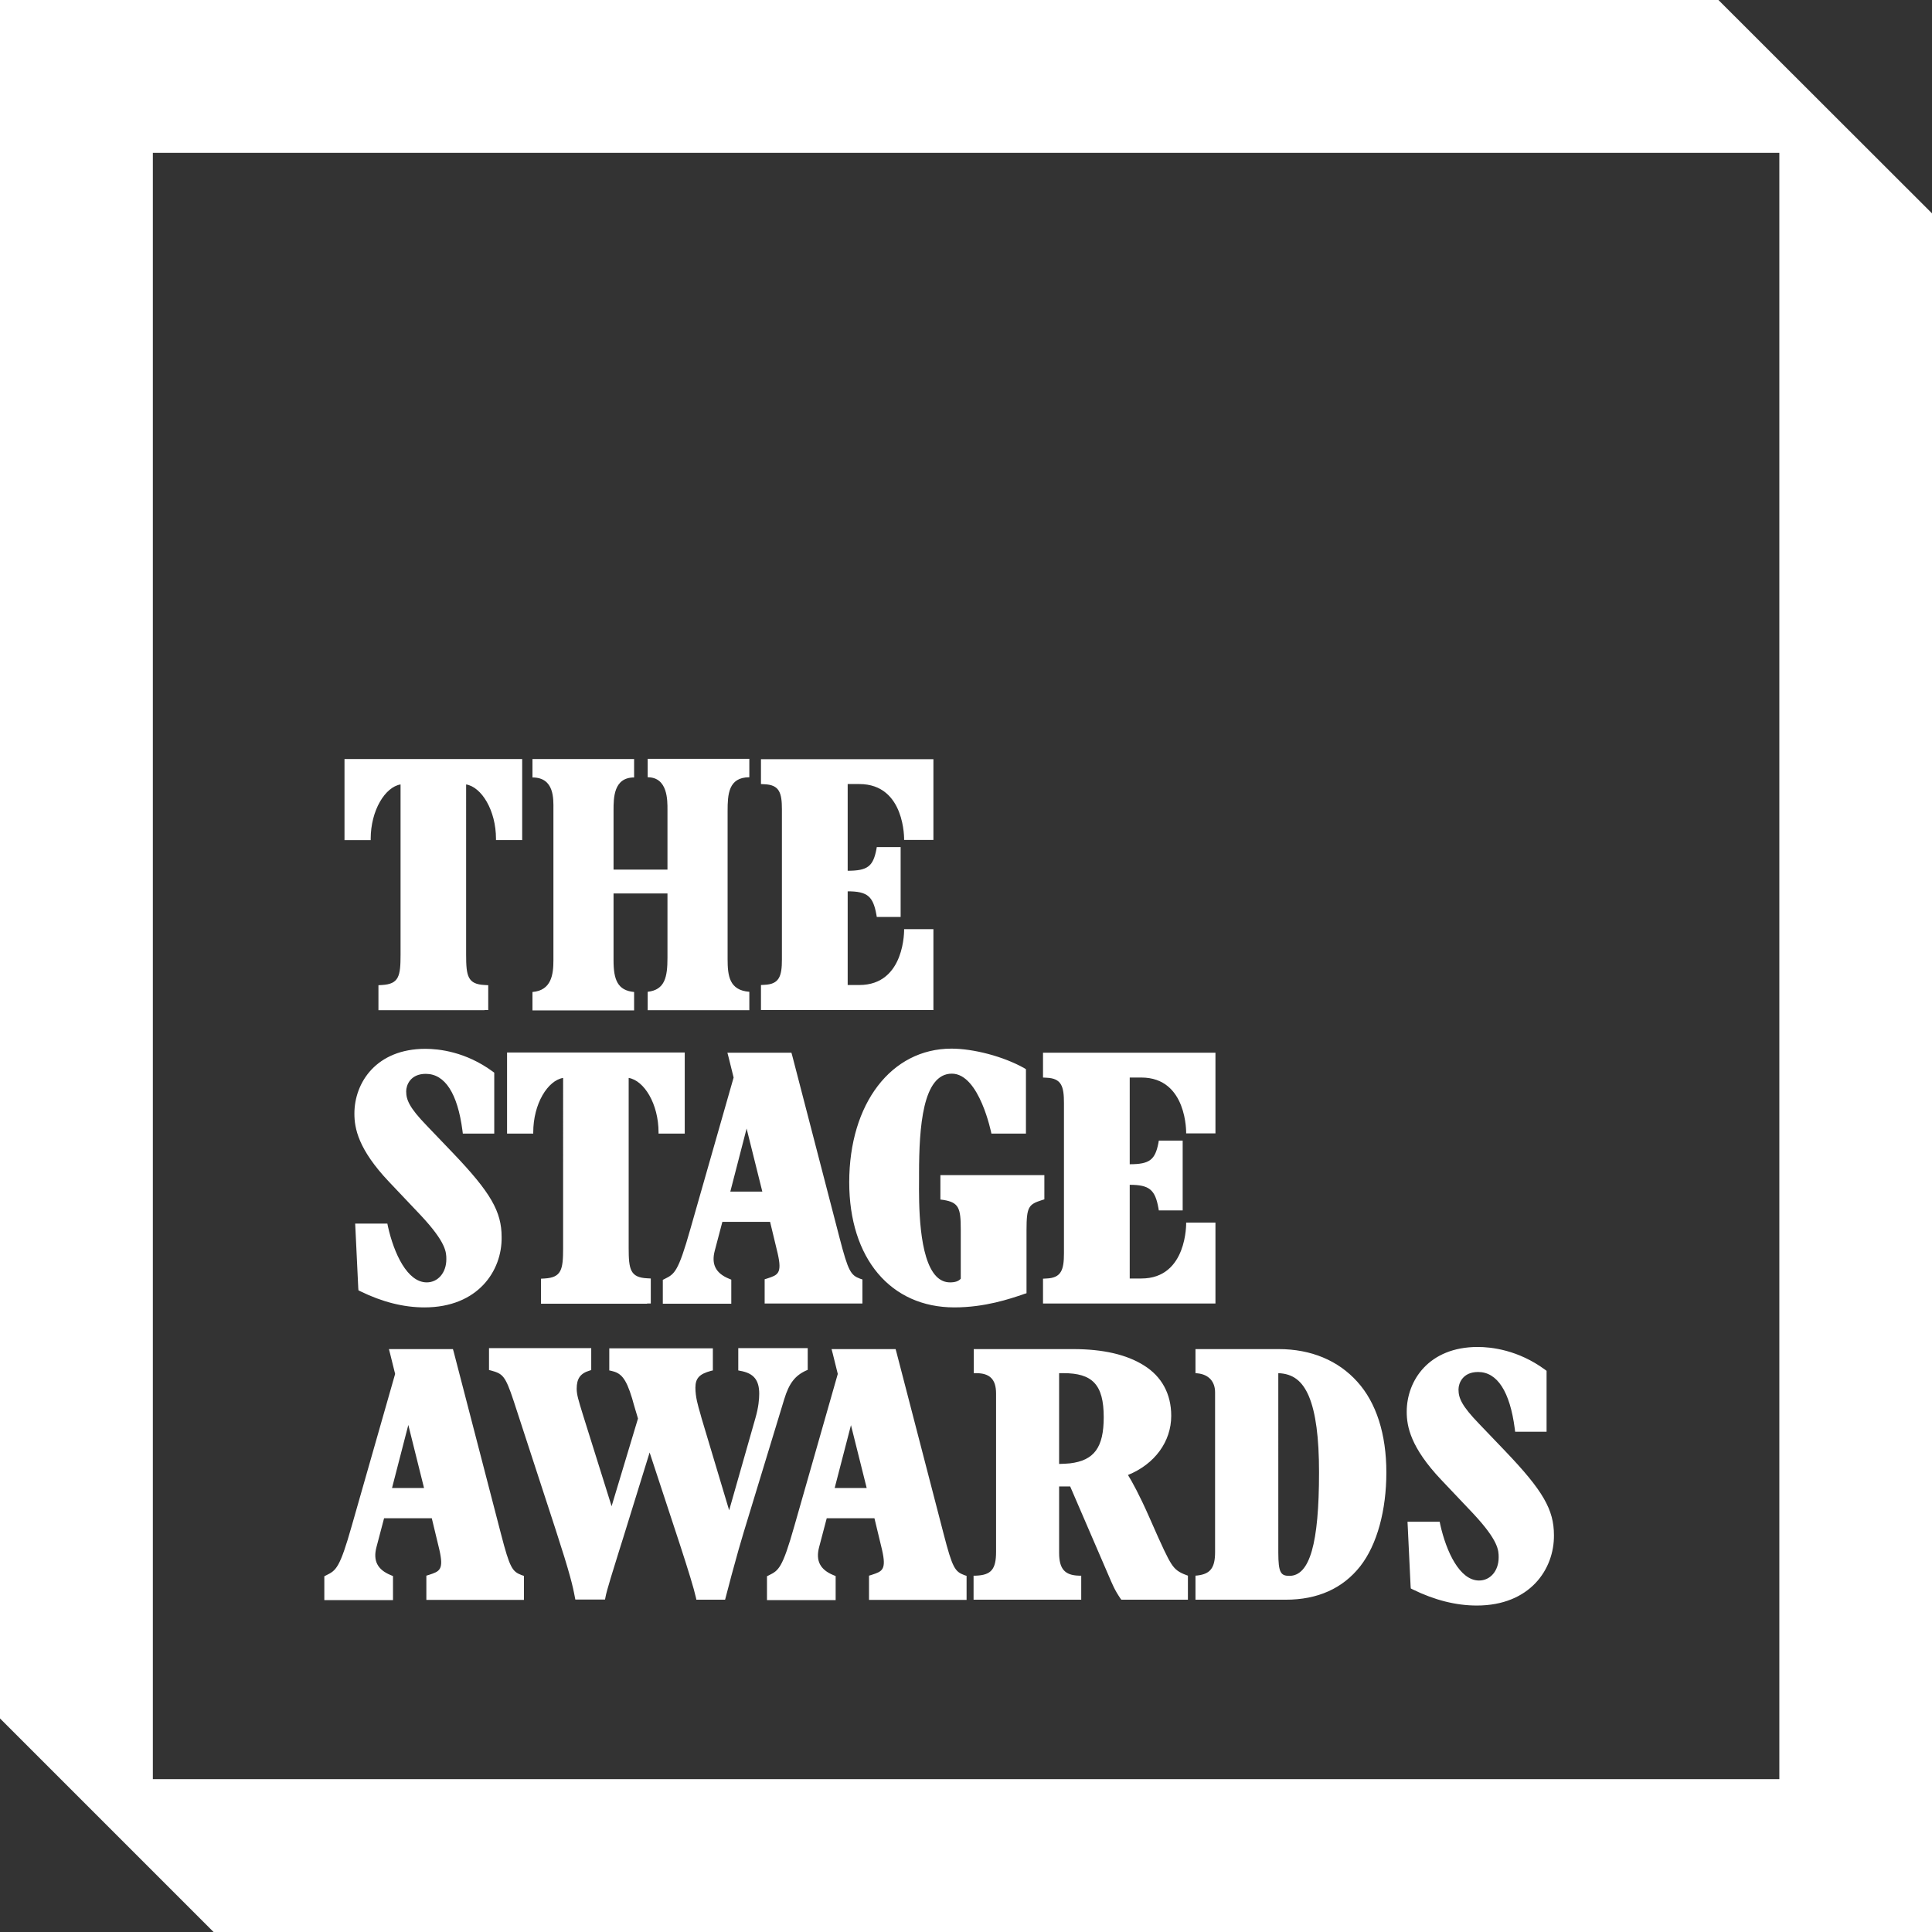
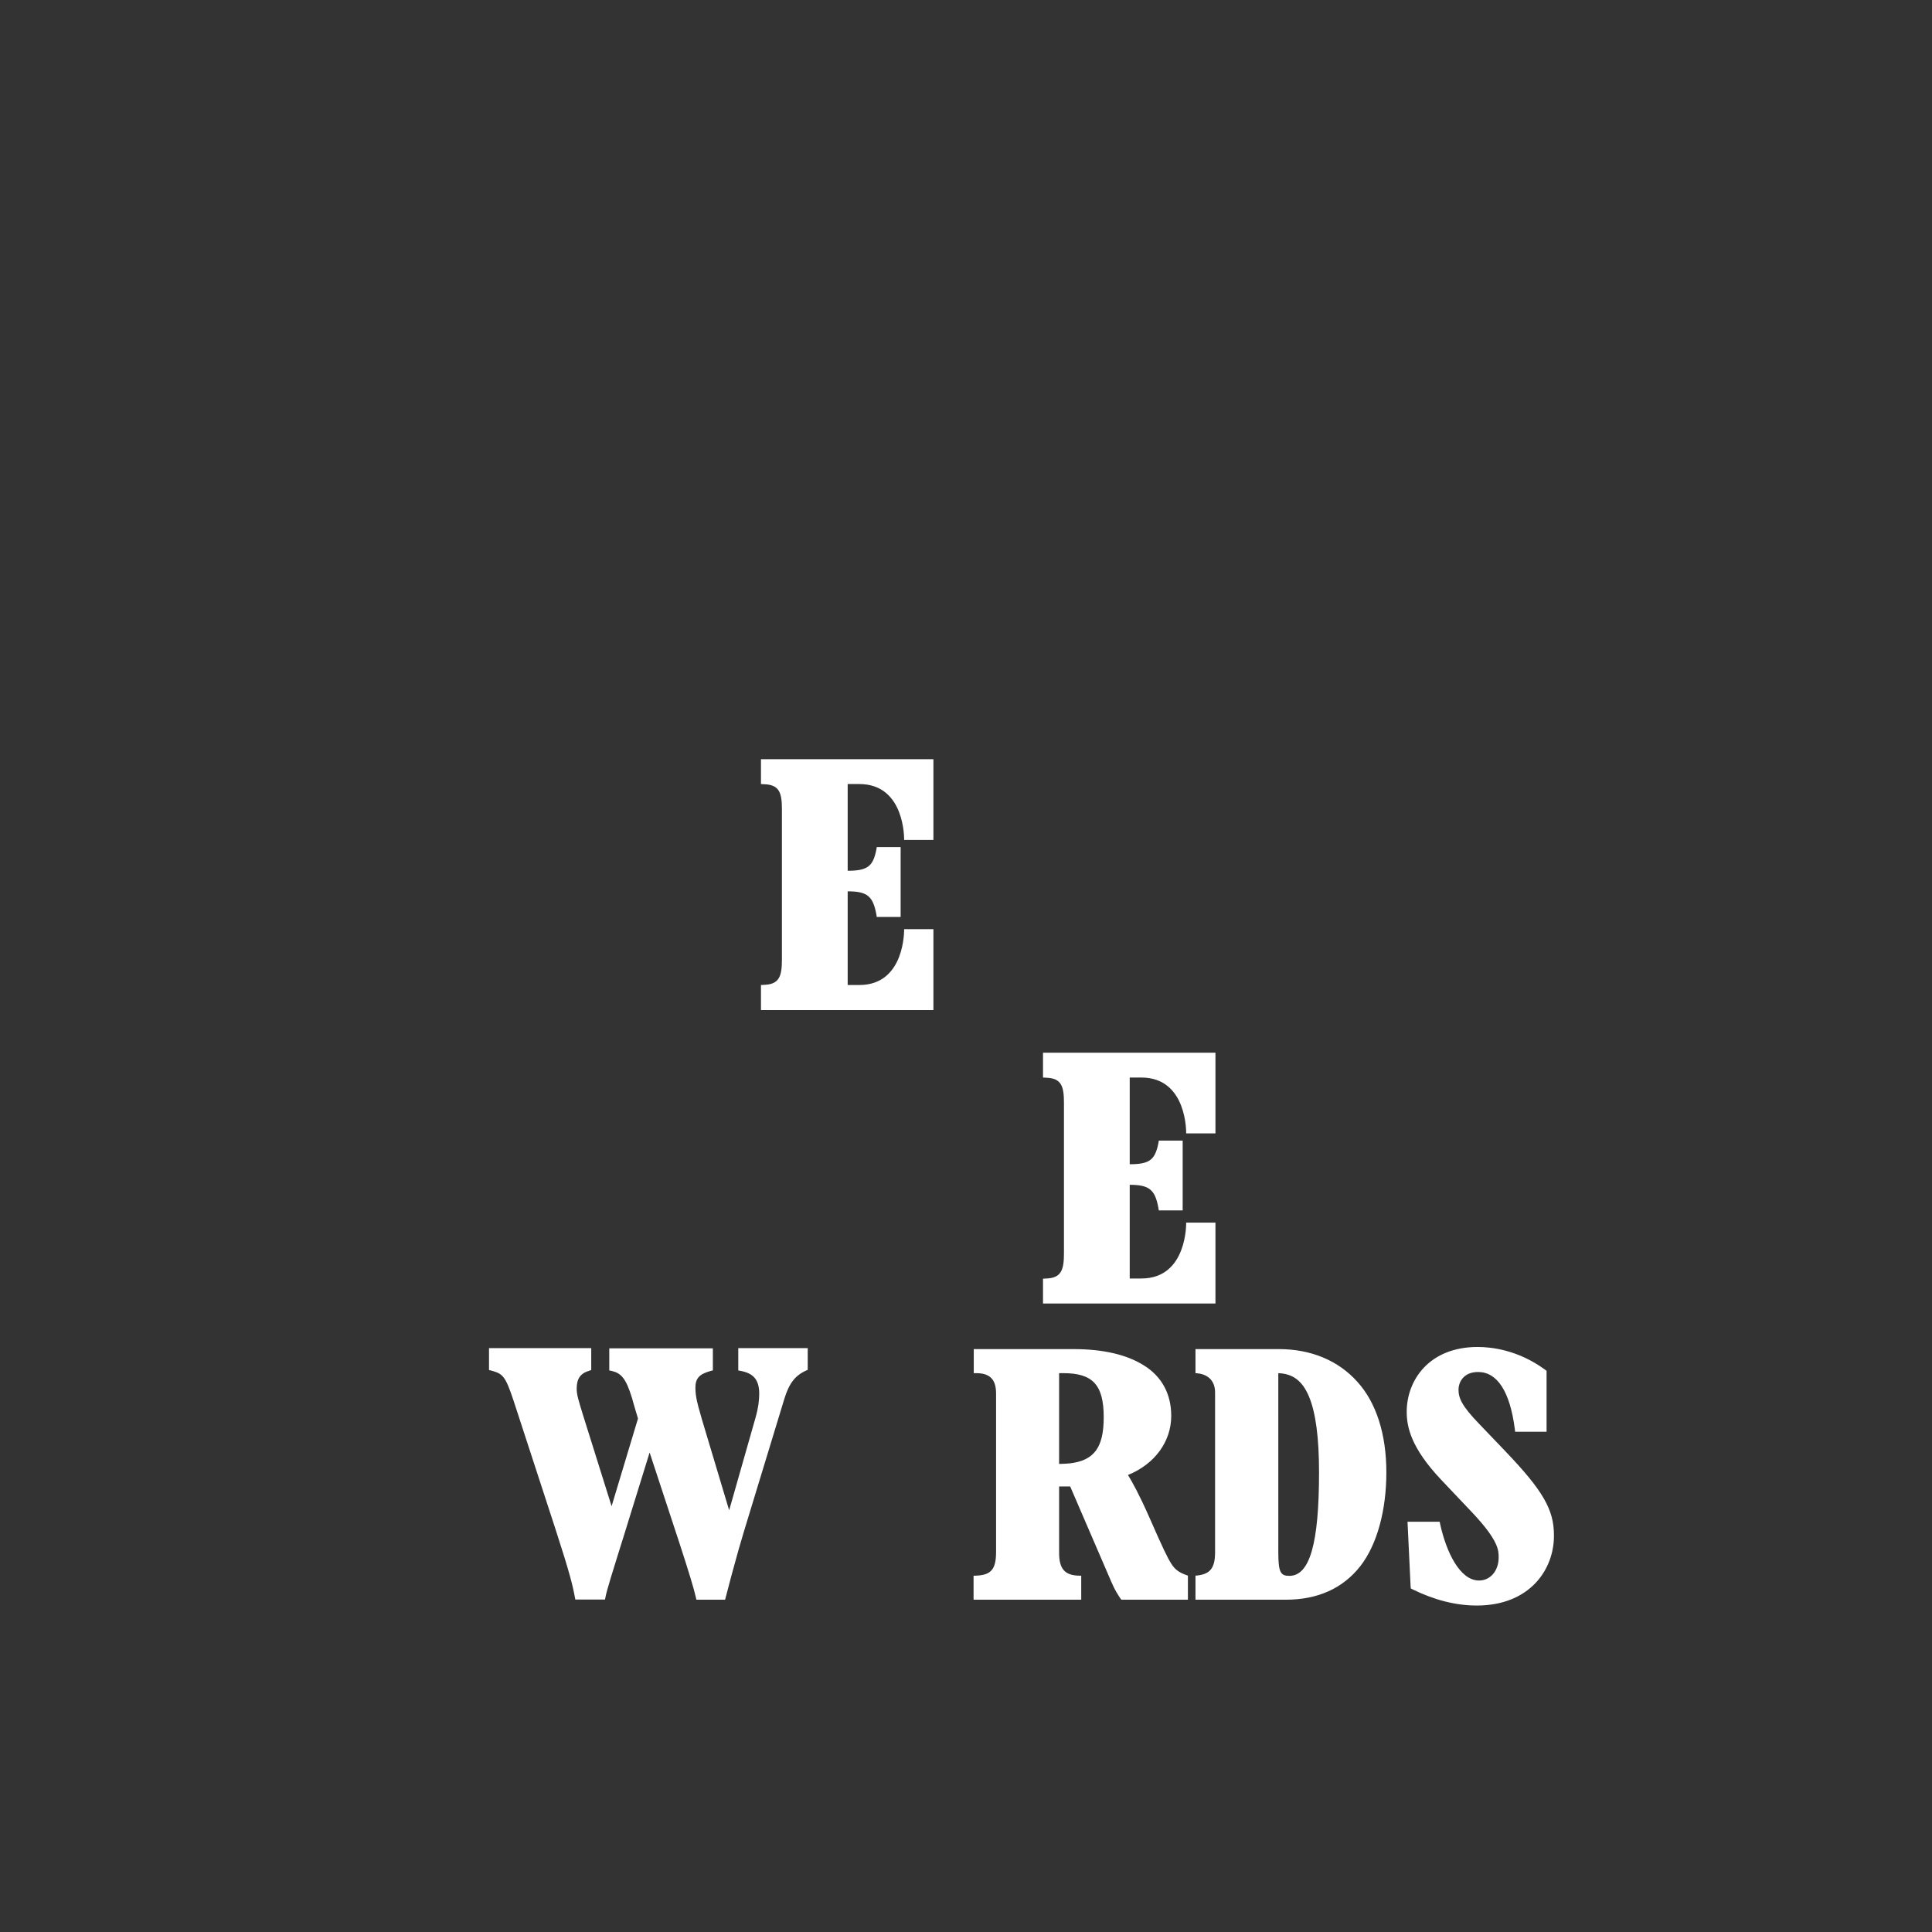
<svg xmlns="http://www.w3.org/2000/svg" width="1328" height="1328">
  <rect width="100%" height="100%" fill="#333333" stroke="none" />
  <g fill="#fff">
-     <path d="M105.067 1222.933h1118V105.067h-1118zM146.8 1328L0 1181.2V0h1181.2L1328 146.667V1328H146.8" />
-     <path d="M269.467 1022.8h22l-10.8-43.333-11.2 43.333zm90.8 76.933h-67.2v-16.666l1.733-.534c7.333-2.4 10.4-3.333 7.2-17.333l-5.2-21.6H264l-5.2 19.733c-2.533 9.466.667 15.6 9.733 19.334l1.6.666v16.534h-47.2v-16.402l1.334-.666c6.666-3.334 9.2-4.532 17.6-34.266L271.6 944.4l-3.467-14-.8-3.067h44l.534 1.867 32.533 125.333c6 23.2 7.733 25.734 14.133 28.134l1.6.533v16.533h.134m213.466-76.933h22l-10.8-43.2-11.2 43.2zm90.8 76.933h-67.2v-16.666l1.734-.534c7.333-2.4 10.4-3.333 7.2-17.333l-5.2-21.6h-32.8l-5.2 19.733c-2.534 9.466.666 15.6 9.733 19.334l1.6.666v16.534h-47.2v-16.402l1.333-.666c6.667-3.334 9.2-4.532 17.6-34.266L575.867 944.4l-3.467-14-.8-3.067h44l.533 1.867 32.534 125.333c6 23.2 7.733 25.734 14.133 28.134l1.6.533v16.533h.133M445.2 694.4v-12.667c11.867-1.333 13.6-10.133 13.6-23.466v-44.134h-37.067v46c0 13.334 2.8 20.667 14.134 21.734v12.666H366v-12.666c13.067-1.067 14.4-12.134 14.4-21.734v-104c0-6.8.8-21.733-14.4-21.733v-12.667h69.867V534.4c-14.134 0-14.134 14.133-14.134 22.667v40.666H458.8v-41.2c0-6.266.267-22.266-13.6-22.266V521.6h69.867v12.667c-14.4 0-14.934 11.866-14.934 23.2V659.2c0 11.6 1.2 21.467 14.934 22.533V694.4H445.2m-112.133-.133h2.533V677.2l-2.4-.133c-11.733-.534-12.8-6.134-12.8-20.8V539.2c10.533 1.733 20.533 17.733 20.533 37.467v.8h18v-55.734H236.8v55.734h18v-.8c0-19.734 10-35.734 20.533-37.467v117.067c0 14.666-1.066 20.133-12.8 20.8l-2.4.133v17.2h72.934v-.133m-41.334 204.4c-14.266 0-29.066-3.734-44-11.067l-1.333-.667-.133-1.466-2-41.867-.134-2.533h22.134l.4 2c4.133 18.533 13.333 38.4 26.666 38.4 7.734 0 13.467-6.667 13.467-15.867 0-4.8 0-11.467-17.733-30.4l-21.734-22.933C246.267 790 243.6 775.6 243.6 765.467c0-21.467 15.2-44.534 48.8-44.534 9.333 0 27.733 2 46.267 15.6l1.066.8V779.2h-21.6l-.266-2.133c-3.334-25.467-12-38.934-25.2-38.934-10.667 0-13.467 7.867-13.467 12 0 5.867 2.133 11.2 14.267 23.734l17.866 18.666c26 27.2 33.467 40.267 33.467 57.734.4 23.2-16.267 48.4-53.067 48.4M444.8 896h2.533v-17.2l-2.4-.133c-11.733-.534-12.8-6.134-12.8-20.8V740.933c10.534 1.734 20.534 17.734 20.534 37.467v.8h18v-55.733H348.533V779.2h18v-.8c0-19.733 10-35.733 20.534-37.467V858c0 14.667-1.067 20.133-12.8 20.8l-2.4.133v17.2H444.8V896m57.2-76.933h22l-10.8-43.334-11.2 43.334zM592.8 896h-67.2v-16.667l1.733-.533c7.334-2.4 10.4-3.333 7.2-17.333l-5.2-21.6h-32.8l-5.2 19.733c-2.533 9.467.667 15.6 9.734 19.333l1.6.667v16.533H455.6v-16.4l1.333-.666c6.667-3.334 9.2-4.534 17.6-34.268l29.734-104.132-3.467-14-.8-3.067h44l.533 1.867L577.067 850.8c6 23.2 7.733 25.733 14.133 28.133l1.6.534V896m63.2 2.667c-43.867 0-72.267-33.734-72.267-86 0-54.134 28.934-91.867 70.267-91.867 15.067 0 35.733 5.333 50.133 13.467l1.067.666V779.2h-23.733s-8.134-41.2-27.2-41.2c-20 0-22.534 36.667-22.534 68.533v4.134c-.133 16.266-.4 54.266 12 66.8 2.667 2.666 5.734 4 9.334 4 3.466 0 5.866-.8 7.333-2.534v-34c0-14.533-1.333-18.4-11.867-20.133l-2.133-.267v-16.8h71.467V824.4l-1.734.533c-9.066 2.934-10.533 4.534-10.533 20.667v43.333l-1.733.534-1.067.4c-8.4 2.8-25.6 8.8-46.8 8.8" />
    <path d="M835.467 779.2v-55.6H716.933v17.067l2.4.133c10.267.4 12 5.867 12 17.333v103.334c0 11.466-1.866 16.933-12 17.333l-2.4.133V896h118.534v-55.6h-20.134s.934 38.4-30.8 38.4h-8v-64.4c13.6 0 17.467 3.467 19.734 16l.266 1.6h16.4v-48h-16.4l-.266 1.6c-2.267 11.6-6 14.667-19.734 14.667v-59.6h8c31.734 0 30.8 38.4 30.8 38.4h20.134v.133M641.6 577.467v-55.6H523.067v17.066l2.4.134c10.266.4 12 5.866 12 17.333v103.2c0 11.467-1.867 16.933-12 17.333l-2.4.134v17.2H641.6v-55.6h-20.133s.933 38.4-30.8 38.4h-8v-64.4c13.6 0 17.466 3.466 19.733 16l.267 1.6h16.4v-48h-16.4l-.267 1.6c-2.267 11.6-6 14.666-19.733 14.666v-59.6h8c31.733 0 30.8 38.4 30.8 38.4H641.6v.134M507.467 942l1.333.267c9.2 1.6 13.067 6.266 13.067 15.733 0 3.467-.4 9.2-2.667 16.933l-18 63.2-18.933-63.2-.8-2.933c-1.734-5.867-3.467-11.867-3.467-18.133 0-6.534 2.8-9.467 10.8-11.6L490 942v-15.2h-71.2V942l1.333.267c6.534 1.466 10 4.533 14.4 19.066.534 2.134 1.334 4.667 2.134 7.467.666 2 1.2 4.133 1.866 6.267l-18.133 60.266-19.733-62.933c-3.067-10-4.267-13.733-4.267-17.867 0-6.933 2.533-10.533 8.8-12.4l1.2-.4v-15.066h-70.267v15.066l1.2.267c8.134 2.267 9.867 3.2 15.734 20.933l28.8 88.267c10 30.8 11.866 38.933 13.333 46.933l.267 1.334h20.4l.266-1.334c.667-4.4 6.267-21.866 9.467-32.266 1.467-4.534 2.533-8.134 2.933-9.334l18-58.133 20.667 62.8c5.867 18 9.733 30.533 11.2 37.067l.267 1.333H498.4l2.533-9.6c1.2-4.8 2.4-9.067 3.467-12.933 2.133-8 4.4-15.867 6.8-23.867l27.867-91.467c3.333-10.933 7.466-16.266 15.2-19.733l.933-.4v-14.933h-47.733V942m228 63.867c-1.867.133-4.8.4-7.467.4v-62.4h2.933c19.867 0 27.734 7.733 27.734 30.266 0 20.8-6.534 29.734-23.2 31.734zm69.6 68.933c-2.667-4.267-5.6-10.267-15.067-31.867-6.933-15.733-11.867-24.533-14.667-29.066 18.4-7.467 29.734-22.934 29.734-40.667 0-15.067-6.534-27.067-18.8-34.667-11.867-7.466-28.134-11.2-48.534-11.2h-68.4v16.534h1.6c9.467 0 13.734 4.266 13.734 14v108.8c0 12-3.334 16-13.867 16.4h-1.6v16.533h74v-16.533h-1.6c-9.733-.267-13.6-4.667-13.6-15.734v-45.6h7.6l26.4 61.2c2.667 6.134 4 9.734 8.267 16l.533.667h45.733v-16.533l-1.066-.4c-5.2-1.867-7.867-3.867-10.4-7.867m81.2 8.4c-5.867 0-7.6-2.133-7.6-16V943.867c10.133.4 16.533 5.333 21.066 16 4.667 11.2 6.934 28.266 6.934 52.133 0 49.067-6.4 71.2-20.4 71.2zm-7.334-155.867h-57.2v16.534l1.467.133c7.6.8 12 5.6 12 13.067v109.866c0 10.667-3.2 14.934-12 16l-1.467.134v16.533h62c22 0 39.2-7.733 51.2-22.933 11.734-14.934 18-38.8 18-64.534 0-26.4-6.933-48-20-62.4-13.066-14.533-31.733-22.4-54-22.4m136.134 176.267c-14.267 0-29.067-3.733-44-11.067l-1.334-.666-.133-1.467-2-41.867-.133-2.533H989.6l.4 2c4.133 18.533 13.333 38.4 26.667 38.4 7.733 0 13.466-6.667 13.466-15.867 0-4.8 0-11.466-17.733-30.4l-21.733-22.933c-21.067-22.267-23.734-36.667-23.734-46.8 0-21.467 15.2-44.533 48.8-44.533 9.334 0 27.734 2 46.267 15.6l1.067.8v41.866h-21.6L1041.2 982c-3.333-25.467-12-38.933-25.2-38.933-10.667 0-13.467 7.866-13.467 12 0 5.866 2.134 11.2 14.267 23.733l17.867 18.667c26 27.2 33.466 40.266 33.466 57.733.267 23.333-16.4 48.4-53.066 48.4" />
  </g>
</svg>